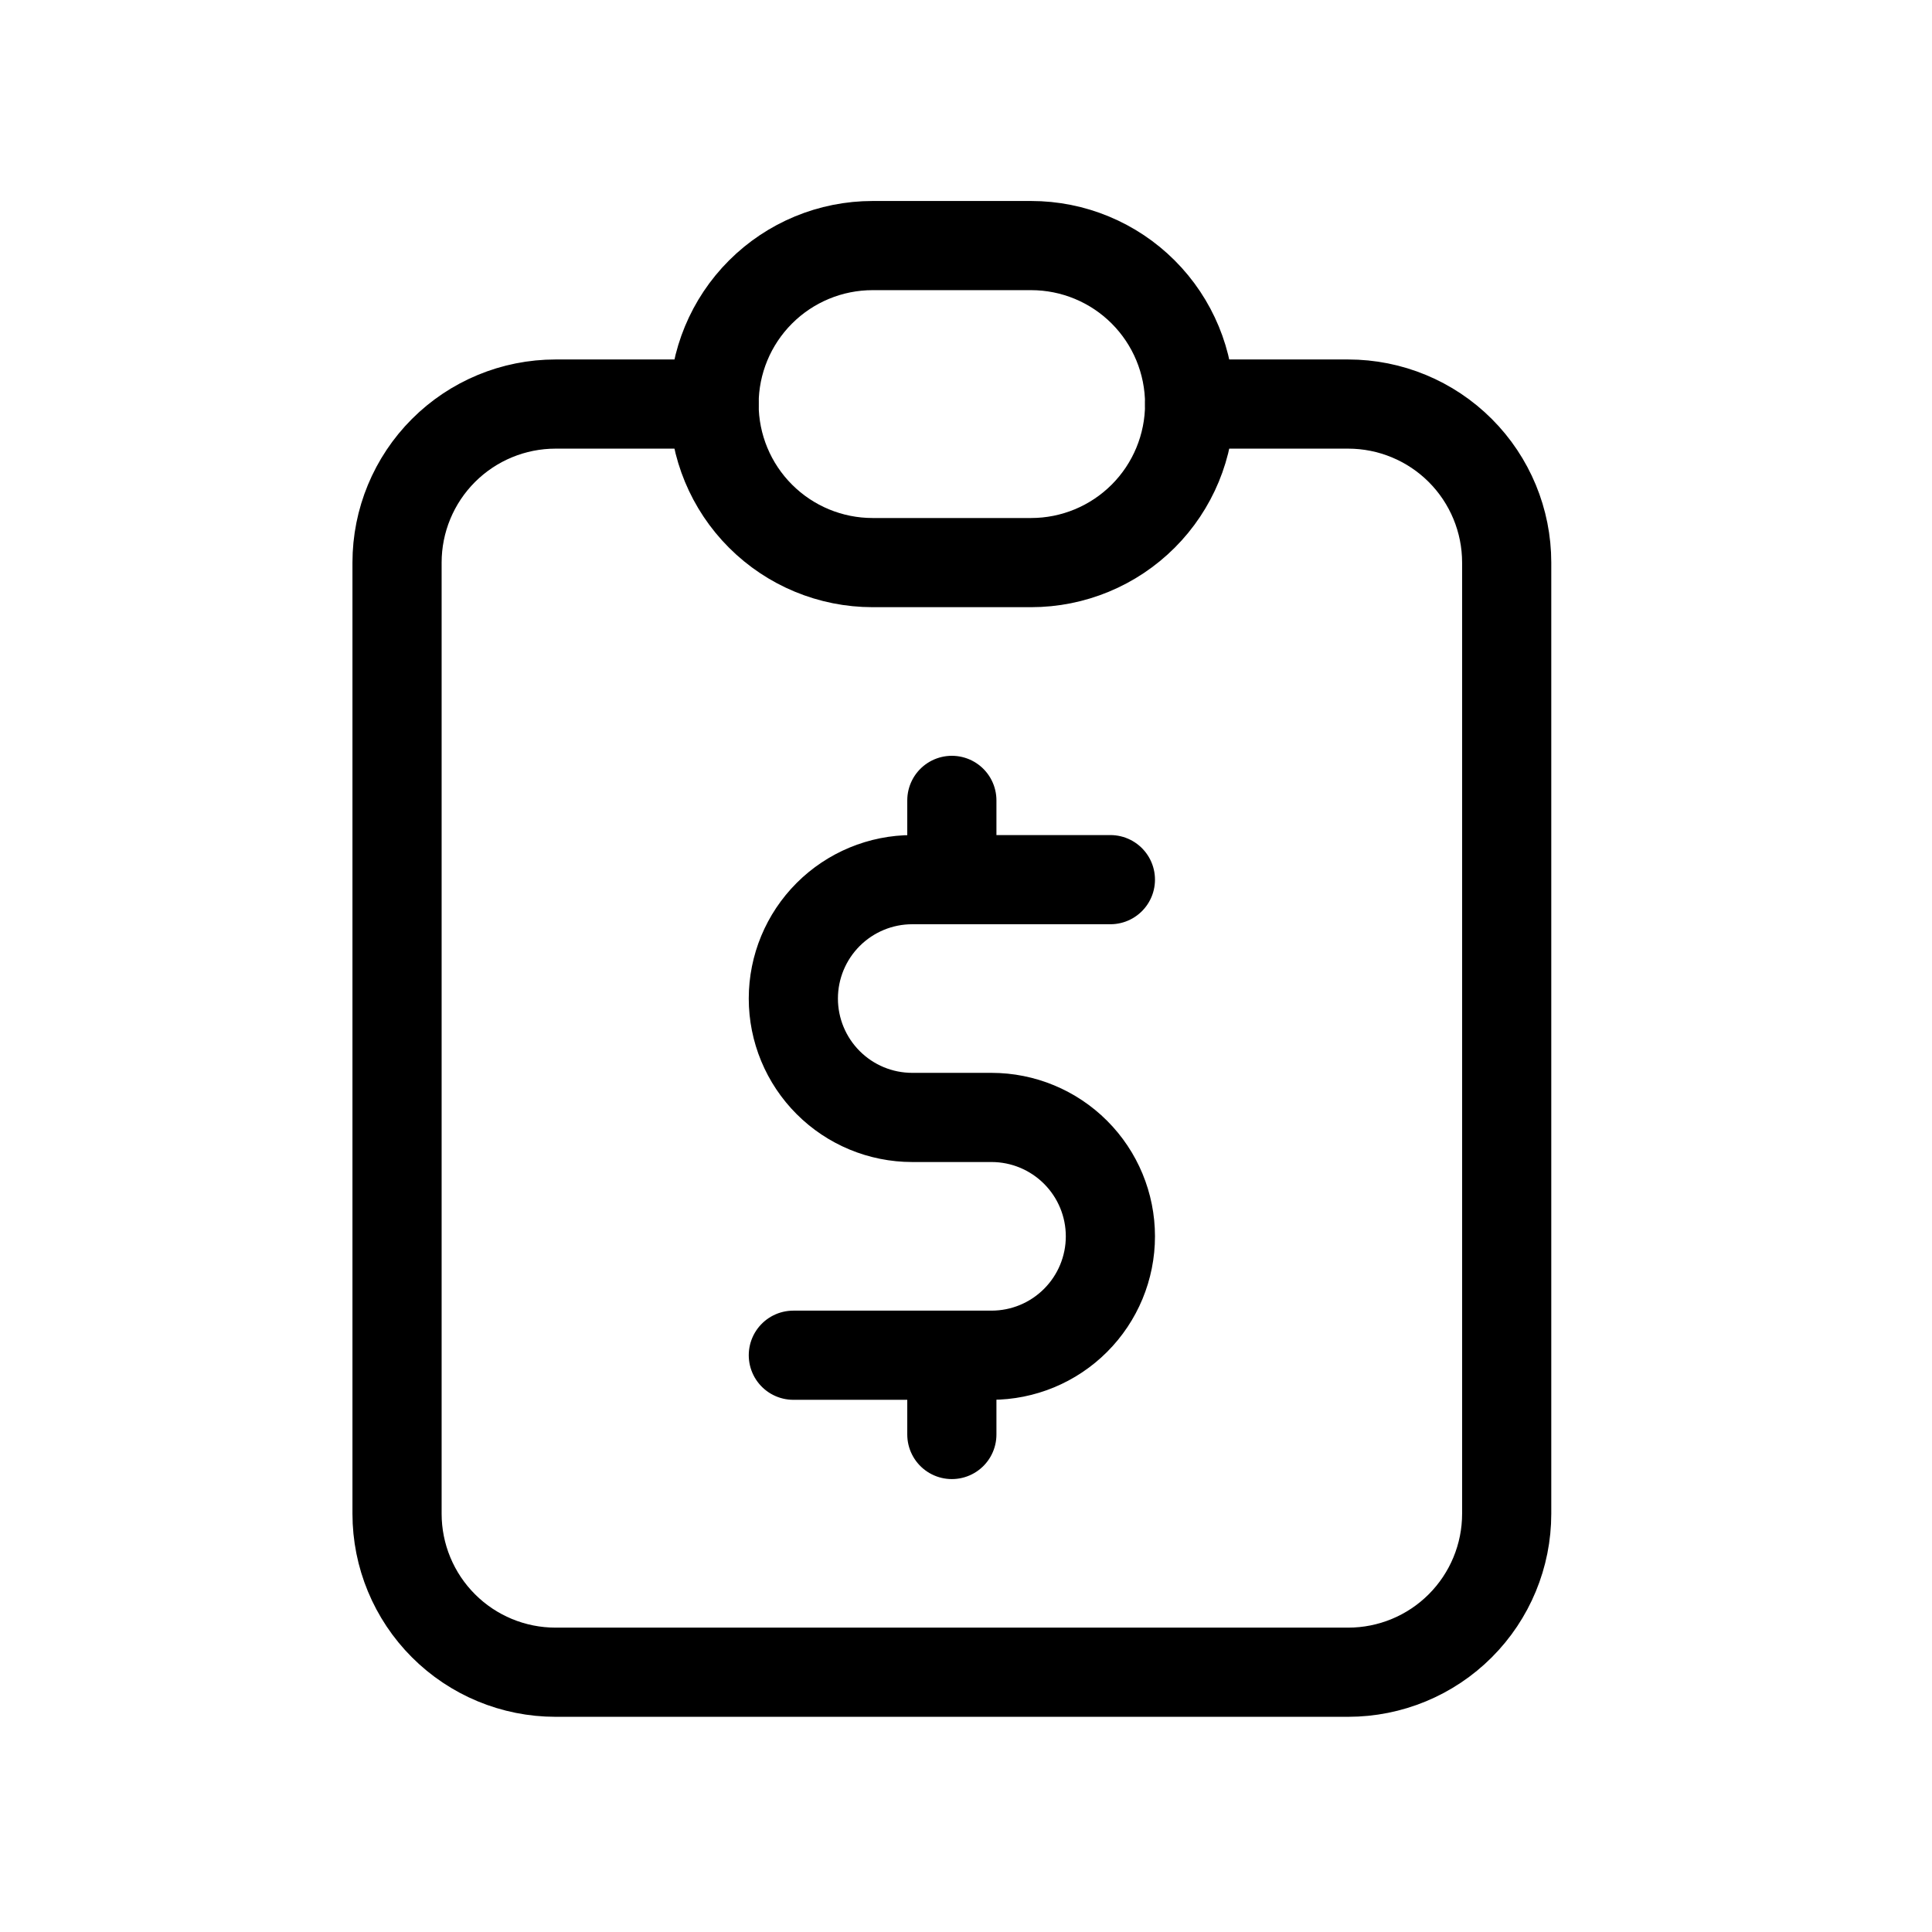
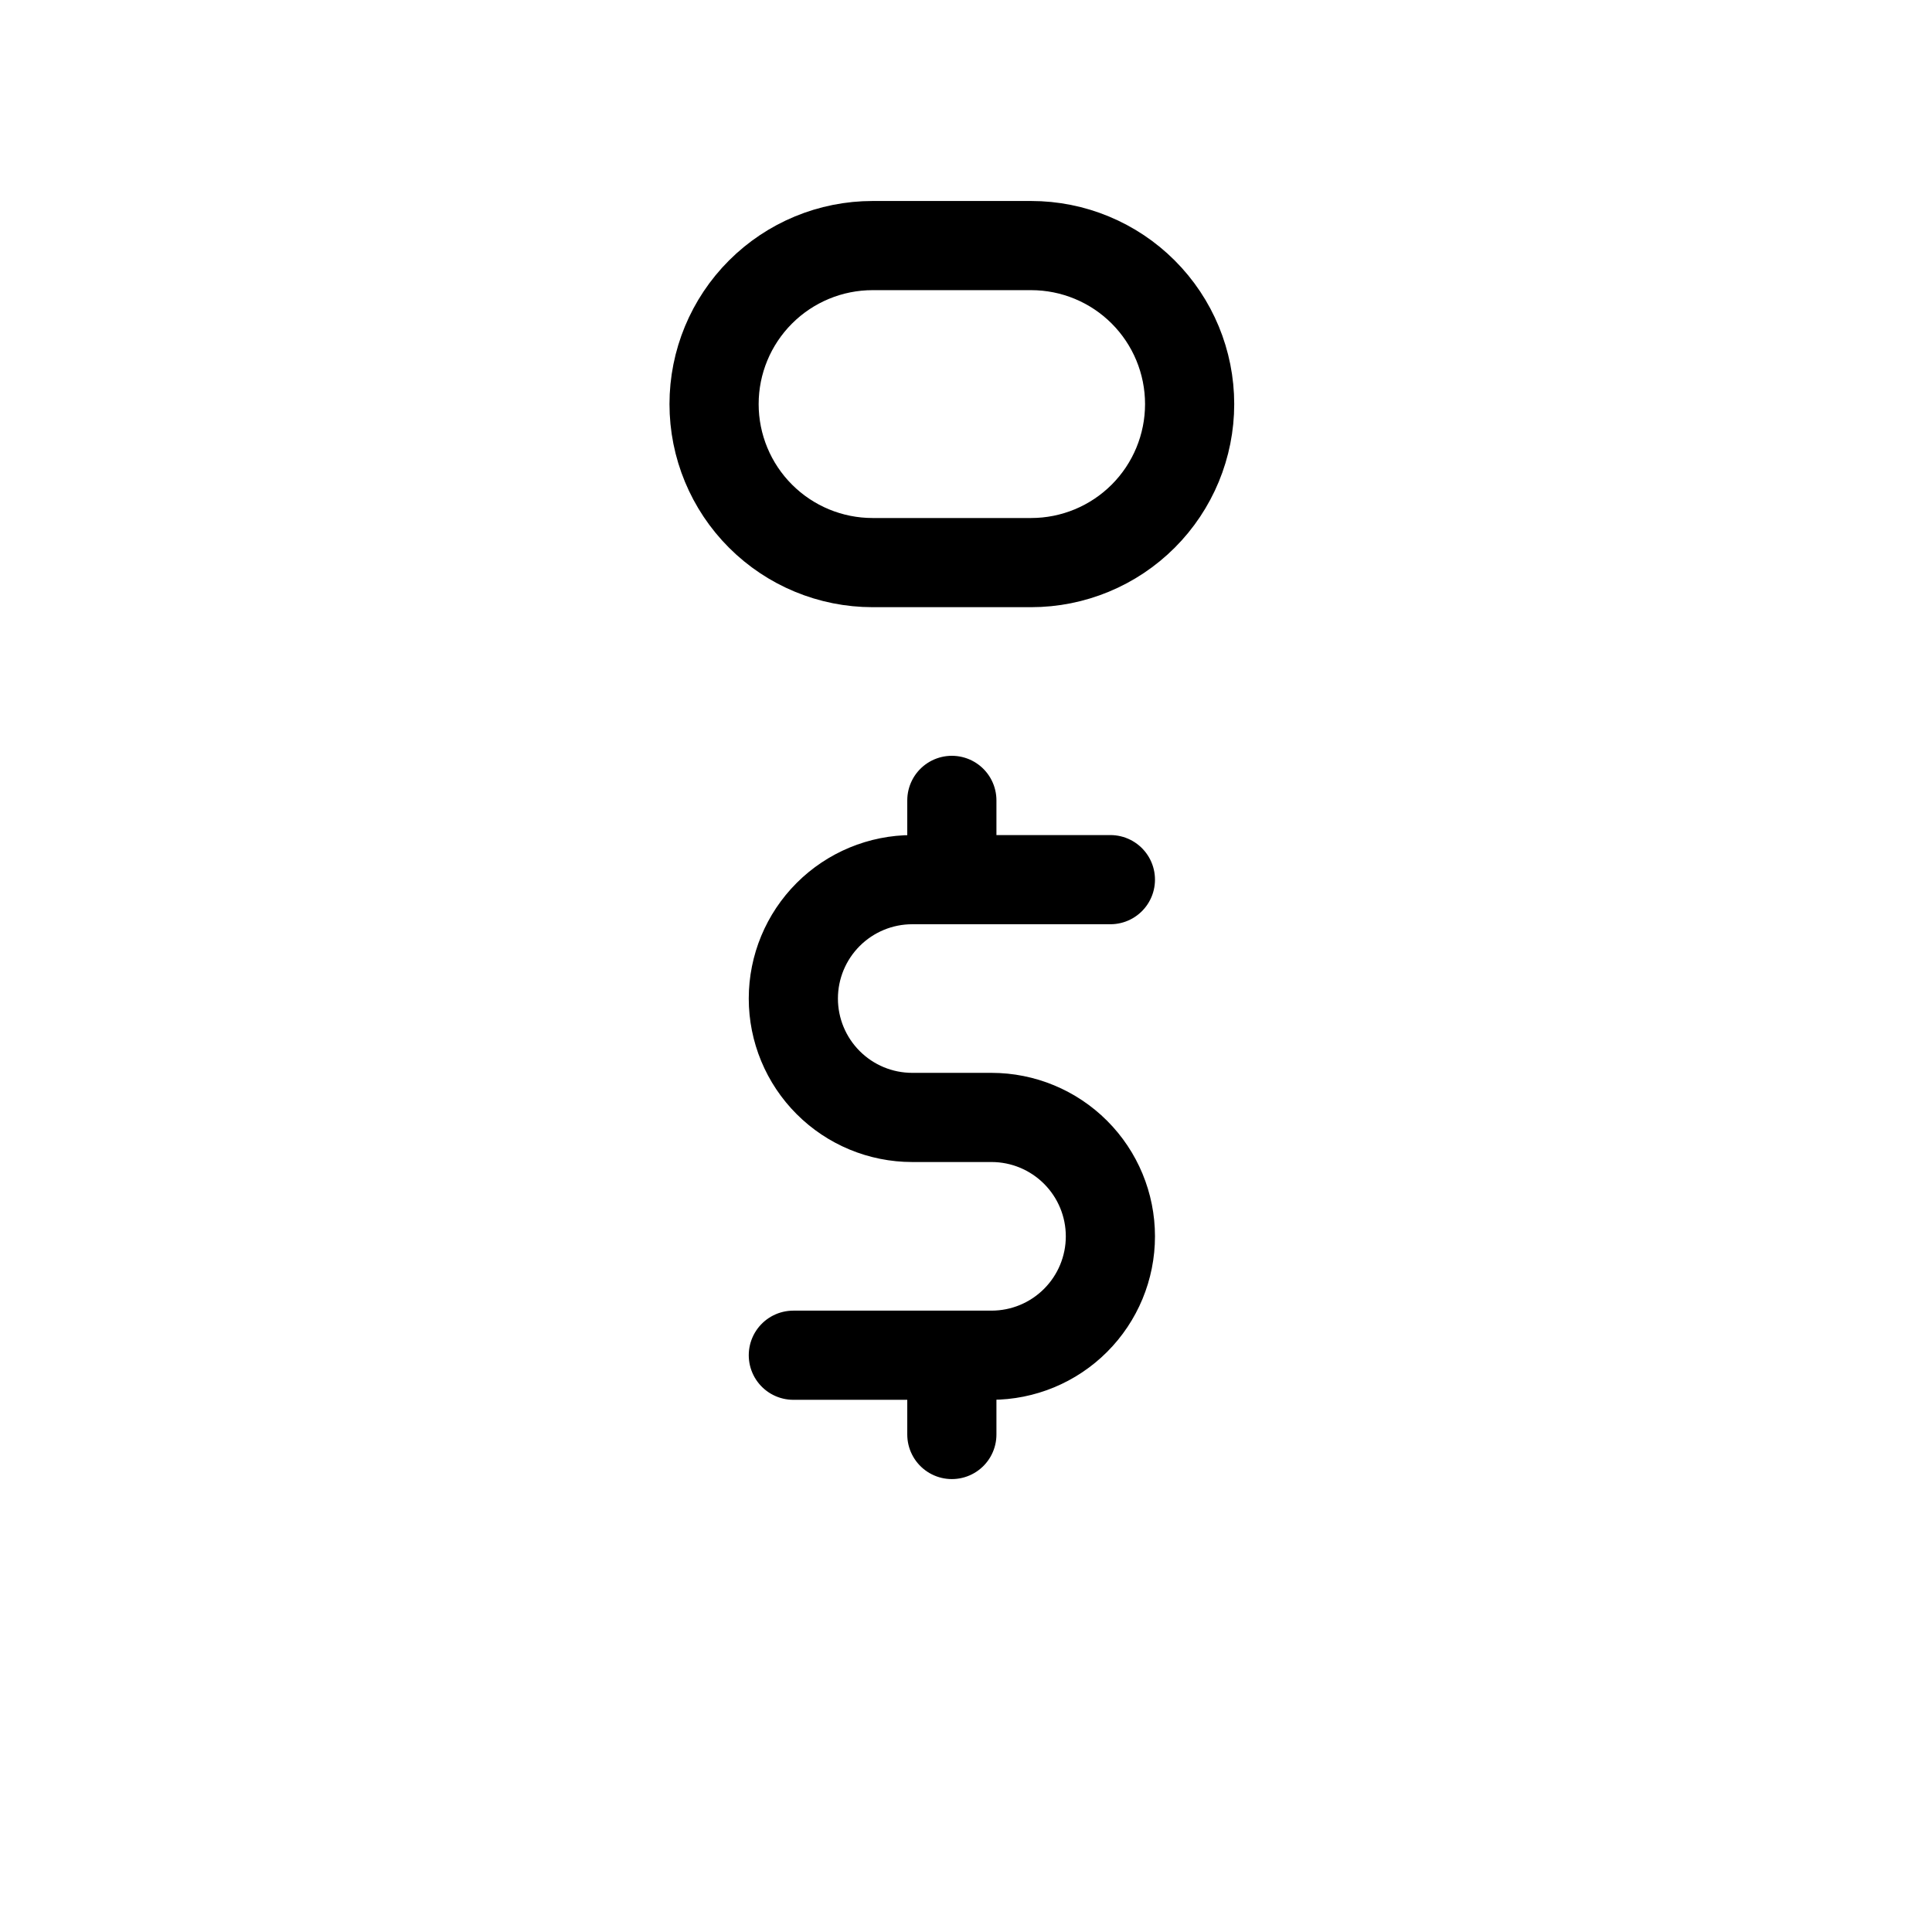
<svg xmlns="http://www.w3.org/2000/svg" width="65" height="65" viewBox="0 0 65 65" fill="none">
-   <path d="M24.024 13.594H18.691C17.277 13.594 15.92 14.156 14.92 15.156C13.92 16.156 13.358 17.513 13.358 18.927V50.927C13.358 52.342 13.92 53.698 14.92 54.698C15.92 55.699 17.277 56.26 18.691 56.26H45.358C46.772 56.26 48.129 55.699 49.129 54.698C50.129 53.698 50.691 52.342 50.691 50.927V18.927C50.691 17.513 50.129 16.156 49.129 15.156C48.129 14.156 46.772 13.594 45.358 13.594H40.025" stroke="black" stroke-width="3" stroke-linecap="round" stroke-linejoin="round" />
  <path d="M37.358 29.595H30.691C29.63 29.595 28.613 30.017 27.863 30.767C27.113 31.517 26.691 32.534 26.691 33.595C26.691 34.656 27.113 35.673 27.863 36.423C28.613 37.174 29.63 37.595 30.691 37.595H33.358C34.419 37.595 35.436 38.017 36.186 38.767C36.936 39.517 37.358 40.534 37.358 41.595C37.358 42.656 36.936 43.673 36.186 44.423C35.436 45.174 34.419 45.595 33.358 45.595H26.691M32.024 45.595V48.262M32.024 26.928V29.595M24.024 13.595C24.024 12.181 24.586 10.824 25.587 9.824C26.587 8.824 27.943 8.262 29.358 8.262H34.691C36.106 8.262 37.462 8.824 38.462 9.824C39.462 10.824 40.024 12.181 40.024 13.595C40.024 15.009 39.462 16.366 38.462 17.366C37.462 18.366 36.106 18.928 34.691 18.928H29.358C27.943 18.928 26.587 18.366 25.587 17.366C24.586 16.366 24.024 15.009 24.024 13.595Z" stroke="black" stroke-width="3" stroke-linecap="round" stroke-linejoin="round" />
</svg>